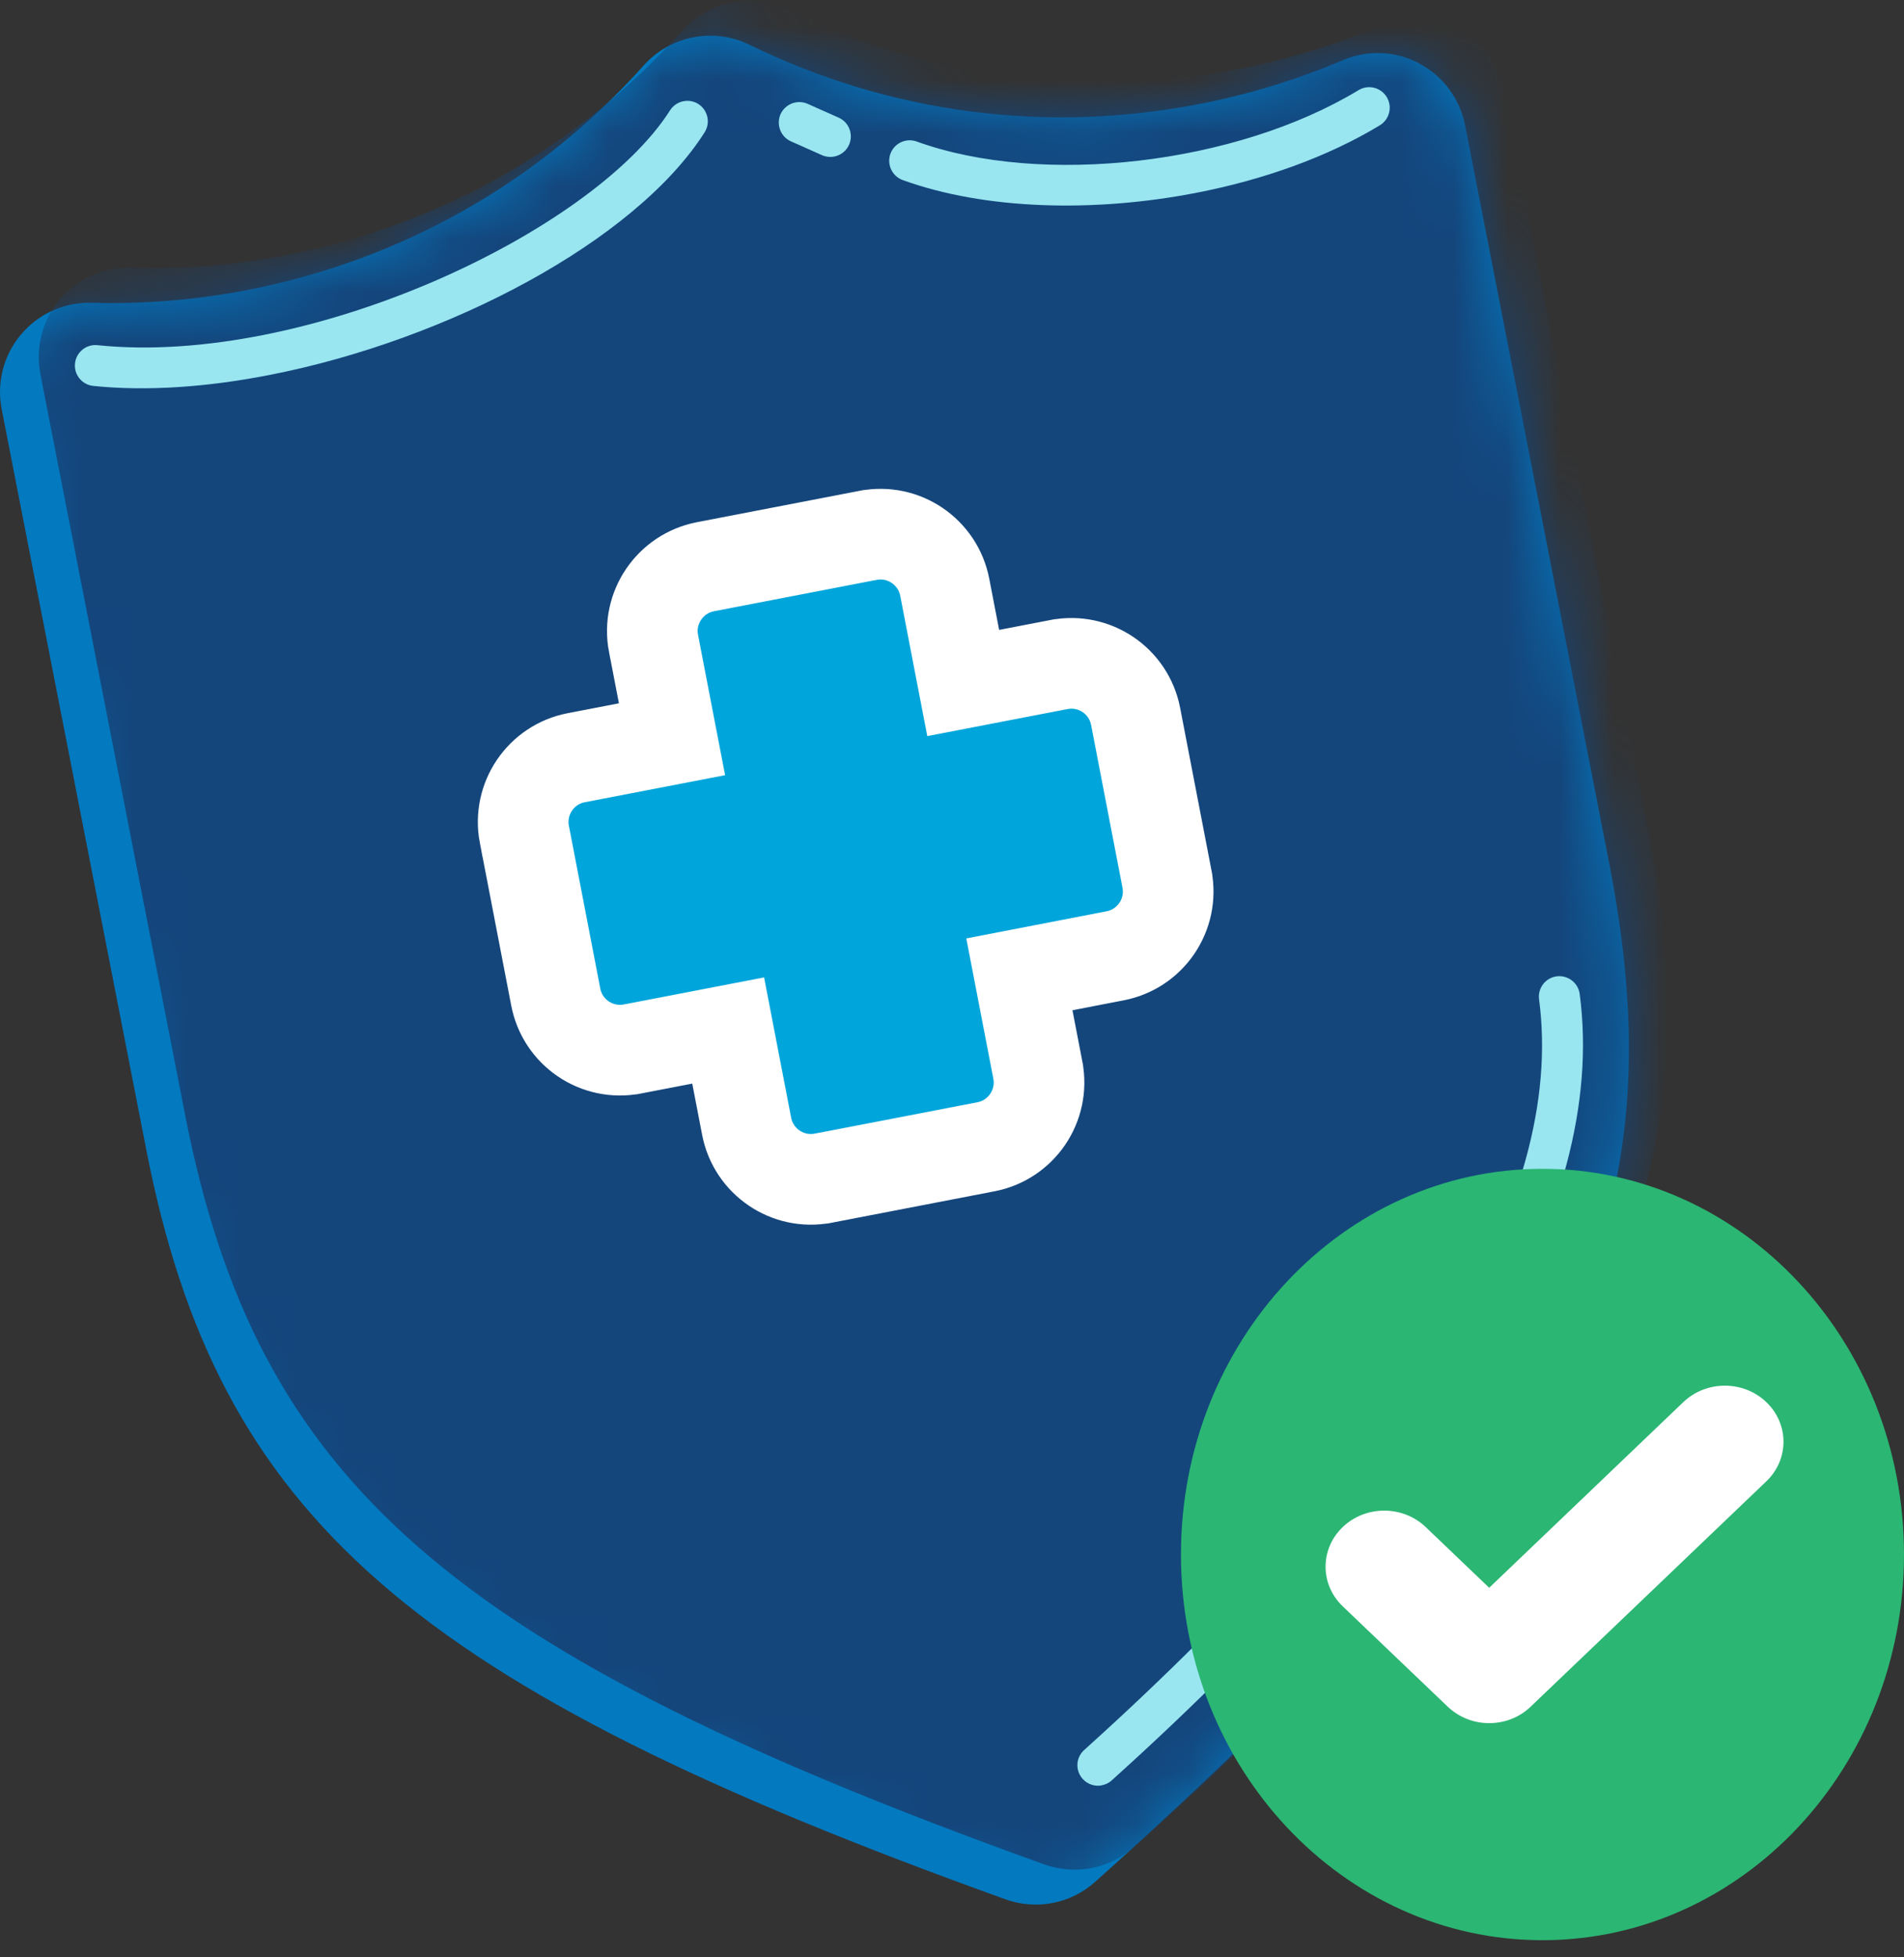
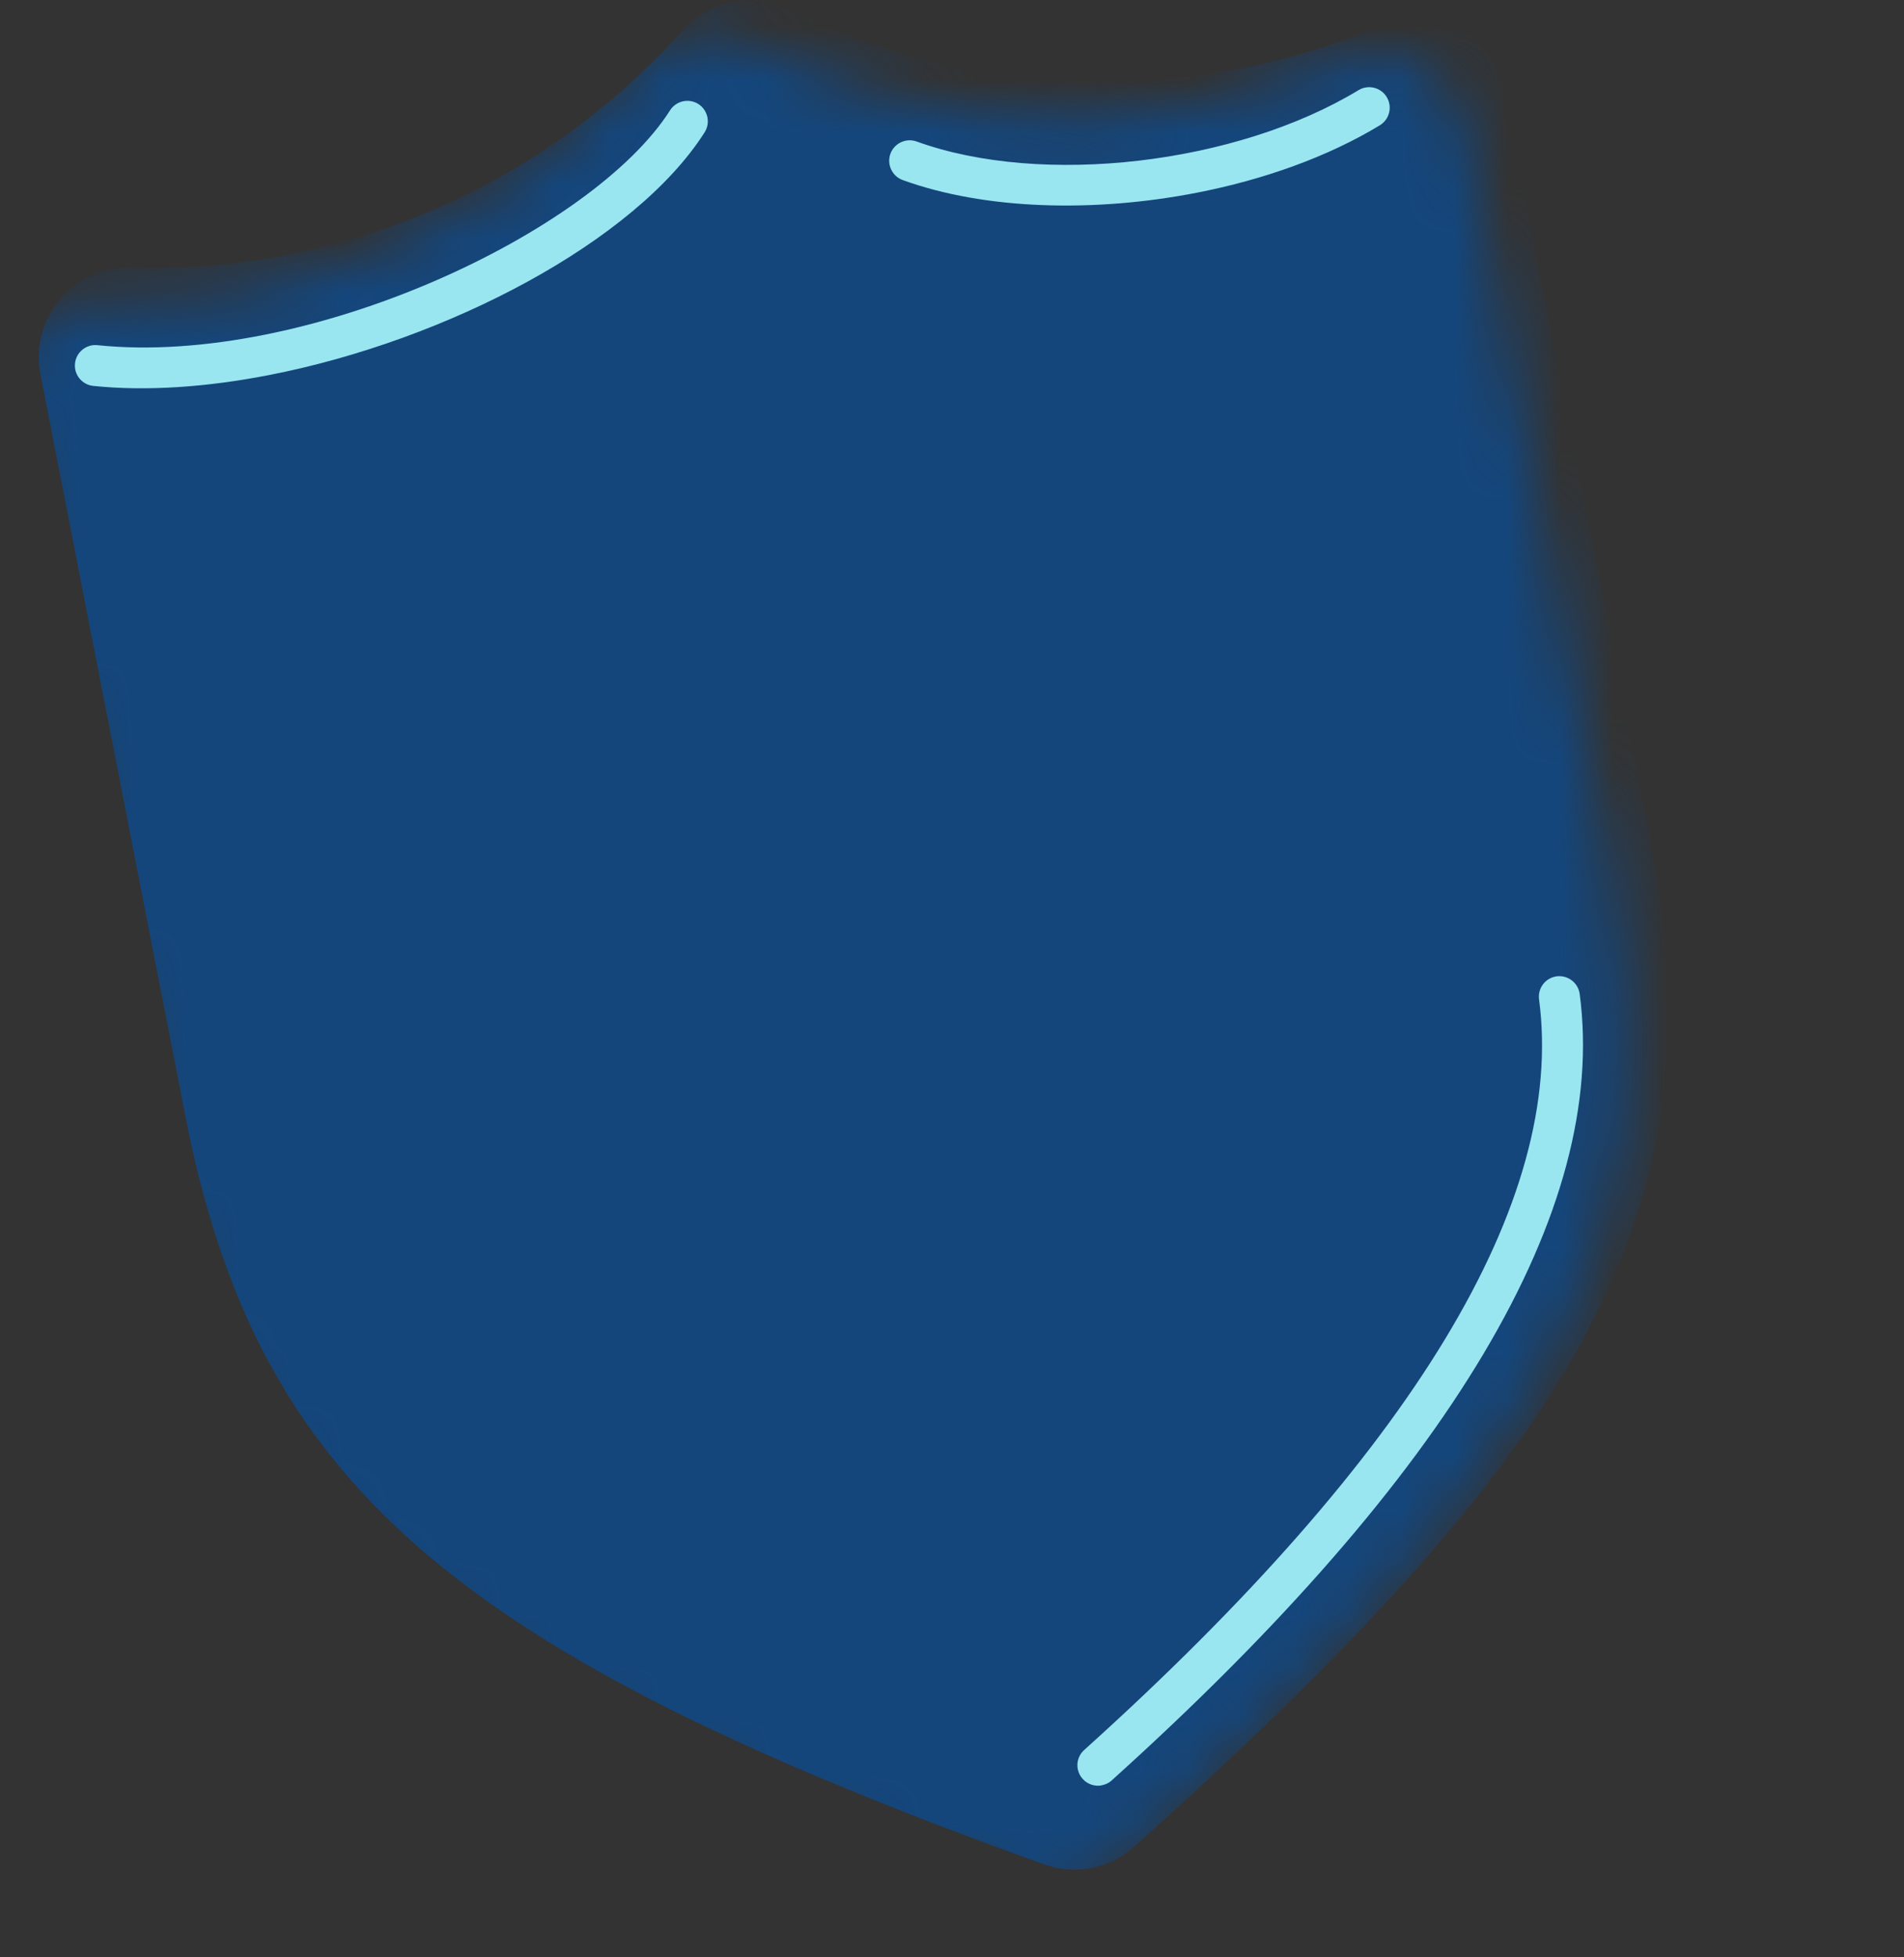
<svg xmlns="http://www.w3.org/2000/svg" width="36" height="37" viewBox="0 0 36 37" fill="none">
  <rect x="0" y="0" width="36" height="37" fill="#333333" stroke="none" />
-   <path d="M26.841 1.201C26.393 0.962 25.86 0.938 25.393 1.137C24.528 1.504 23.62 1.782 22.698 1.962C19.781 2.532 16.832 2.146 14.168 0.845C13.491 0.514 12.677 0.674 12.174 1.234C10.195 3.441 7.607 4.909 4.691 5.479C3.725 5.668 2.729 5.751 1.729 5.723C1.218 5.711 0.729 5.929 0.399 6.321C0.068 6.71 -0.066 7.23 0.031 7.732L2.765 21.73C4.123 28.684 7.767 31.863 19.013 35.904C19.305 36.008 19.612 36.029 19.906 35.972C20.2 35.915 20.478 35.779 20.707 35.573C29.607 27.6 31.786 23.283 30.428 16.328L27.701 2.368C27.604 1.87 27.288 1.442 26.839 1.203L26.841 1.201Z" fill="#0379BF" />
  <mask id="mask0_831_21120" style="mask-type:luminance" maskUnits="userSpaceOnUse" x="0" y="0" width="31" height="37">
    <path d="M26.842 1.201C26.393 0.962 25.861 0.938 25.394 1.137C24.528 1.504 23.621 1.782 22.698 1.962C19.782 2.532 16.833 2.146 14.168 0.845C13.492 0.514 12.678 0.674 12.174 1.234C10.195 3.441 7.608 4.909 4.692 5.479C3.725 5.668 2.729 5.751 1.73 5.723C1.219 5.711 0.73 5.929 0.399 6.321C0.068 6.71 -0.066 7.23 0.032 7.732L2.766 21.73C4.124 28.684 7.768 31.863 19.014 35.904C19.306 36.008 19.613 36.029 19.907 35.972C20.201 35.915 20.478 35.779 20.708 35.573C29.607 27.6 31.787 23.283 30.429 16.328L27.702 2.368C27.604 1.87 27.288 1.442 26.84 1.203L26.842 1.201Z" fill="white" />
  </mask>
  <g mask="url(#mask0_831_21120)">
    <path d="M27.575 0.541C27.126 0.302 26.593 0.278 26.127 0.477C25.261 0.844 24.353 1.122 23.431 1.302C20.515 1.871 17.565 1.486 14.901 0.185C14.225 -0.146 13.411 0.014 12.907 0.574C10.928 2.781 8.341 4.249 5.424 4.819C4.458 5.008 3.462 5.091 2.462 5.063C1.951 5.05 1.463 5.269 1.132 5.66C0.801 6.05 0.667 6.57 0.764 7.072L3.499 21.07C4.857 28.024 8.501 31.203 19.747 35.244C20.039 35.348 20.346 35.368 20.64 35.312C20.933 35.255 21.211 35.119 21.441 34.913C30.34 26.94 32.519 22.623 31.162 15.668L28.434 1.708C28.337 1.21 28.021 0.782 27.573 0.543L27.575 0.541Z" fill="#14467C" />
  </g>
  <path d="M5.091 7.089C3.924 7.317 2.781 7.4 1.763 7.295C1.55 7.273 1.396 7.082 1.418 6.871C1.44 6.657 1.631 6.503 1.842 6.525C5.817 6.935 11.208 4.384 12.669 2.086C12.783 1.906 13.024 1.852 13.204 1.966C13.384 2.082 13.437 2.321 13.323 2.501C12.009 4.566 8.456 6.433 5.091 7.089Z" fill="#99E6F1" />
  <path d="M22.628 3.643C20.687 4.022 18.622 3.967 17.069 3.404C16.867 3.331 16.764 3.108 16.835 2.908C16.909 2.706 17.131 2.603 17.332 2.675C19.702 3.533 23.372 3.107 25.687 1.704C25.869 1.594 26.108 1.651 26.22 1.835C26.33 2.019 26.273 2.256 26.09 2.368C25.106 2.965 23.894 3.397 22.628 3.643Z" fill="#99E6F1" />
-   <path d="M15.773 2.959C15.697 2.974 15.617 2.966 15.541 2.933L14.955 2.672C14.76 2.586 14.672 2.356 14.758 2.159C14.847 1.965 15.074 1.876 15.271 1.963L15.857 2.224C16.052 2.31 16.14 2.54 16.054 2.736C16.001 2.856 15.894 2.935 15.775 2.959H15.773Z" fill="#99E6F1" />
  <path d="M20.832 33.749C20.704 33.774 20.564 33.732 20.471 33.627C20.327 33.468 20.34 33.223 20.5 33.08C26.713 27.483 29.605 22.71 29.1 18.892C29.072 18.681 29.217 18.486 29.432 18.456C29.645 18.429 29.84 18.578 29.868 18.789C30.41 22.874 27.433 27.876 21.02 33.655C20.967 33.705 20.902 33.734 20.834 33.747L20.832 33.749Z" fill="#99E6F1" />
-   <path d="M20.023 12.562L20.022 12.562L18.212 12.911L17.863 11.101L17.863 11.101C17.733 10.431 17.086 9.991 16.414 10.12L16.412 10.12L13.338 10.713L13.338 10.713C12.668 10.843 12.228 11.49 12.356 12.162L12.356 12.162L12.357 12.164L12.706 13.974L10.896 14.323L10.896 14.323C10.226 14.452 9.786 15.099 9.914 15.772L9.915 15.773L10.508 18.848L10.508 18.848C10.637 19.518 11.284 19.958 11.957 19.829L11.958 19.829L13.768 19.48L14.117 21.29L14.117 21.29C14.246 21.96 14.894 22.4 15.566 22.271L15.568 22.271L18.642 21.678L18.642 21.678C19.312 21.549 19.752 20.901 19.623 20.229L19.623 20.228L19.274 18.418L21.084 18.068L21.084 18.068C21.754 17.939 22.194 17.292 22.065 16.619L22.065 16.618L21.472 13.543L21.472 13.543C21.343 12.873 20.696 12.433 20.023 12.562ZM14.236 19.39C14.235 19.39 14.235 19.39 14.235 19.39L14.235 19.39L14.236 19.39Z" fill="#00A6DB" stroke="white" stroke-width="1.714" />
-   <path d="M29.165 36.676C32.94 36.676 36 33.412 36 29.385C36 25.358 32.94 22.094 29.165 22.094C25.389 22.094 22.329 25.358 22.329 29.385C22.329 33.412 25.389 36.676 29.165 36.676Z" fill="#2BB673" />
-   <path d="M31.828 26.504L28.157 30.014L26.956 28.866C26.523 28.452 25.821 28.452 25.388 28.866C24.955 29.28 24.955 29.951 25.388 30.365L27.373 32.262C27.59 32.469 27.874 32.573 28.157 32.573C28.441 32.573 28.725 32.47 28.941 32.262L33.396 28.003C33.83 27.589 33.83 26.918 33.396 26.504C32.963 26.09 32.262 26.09 31.828 26.504Z" fill="white" />
</svg>